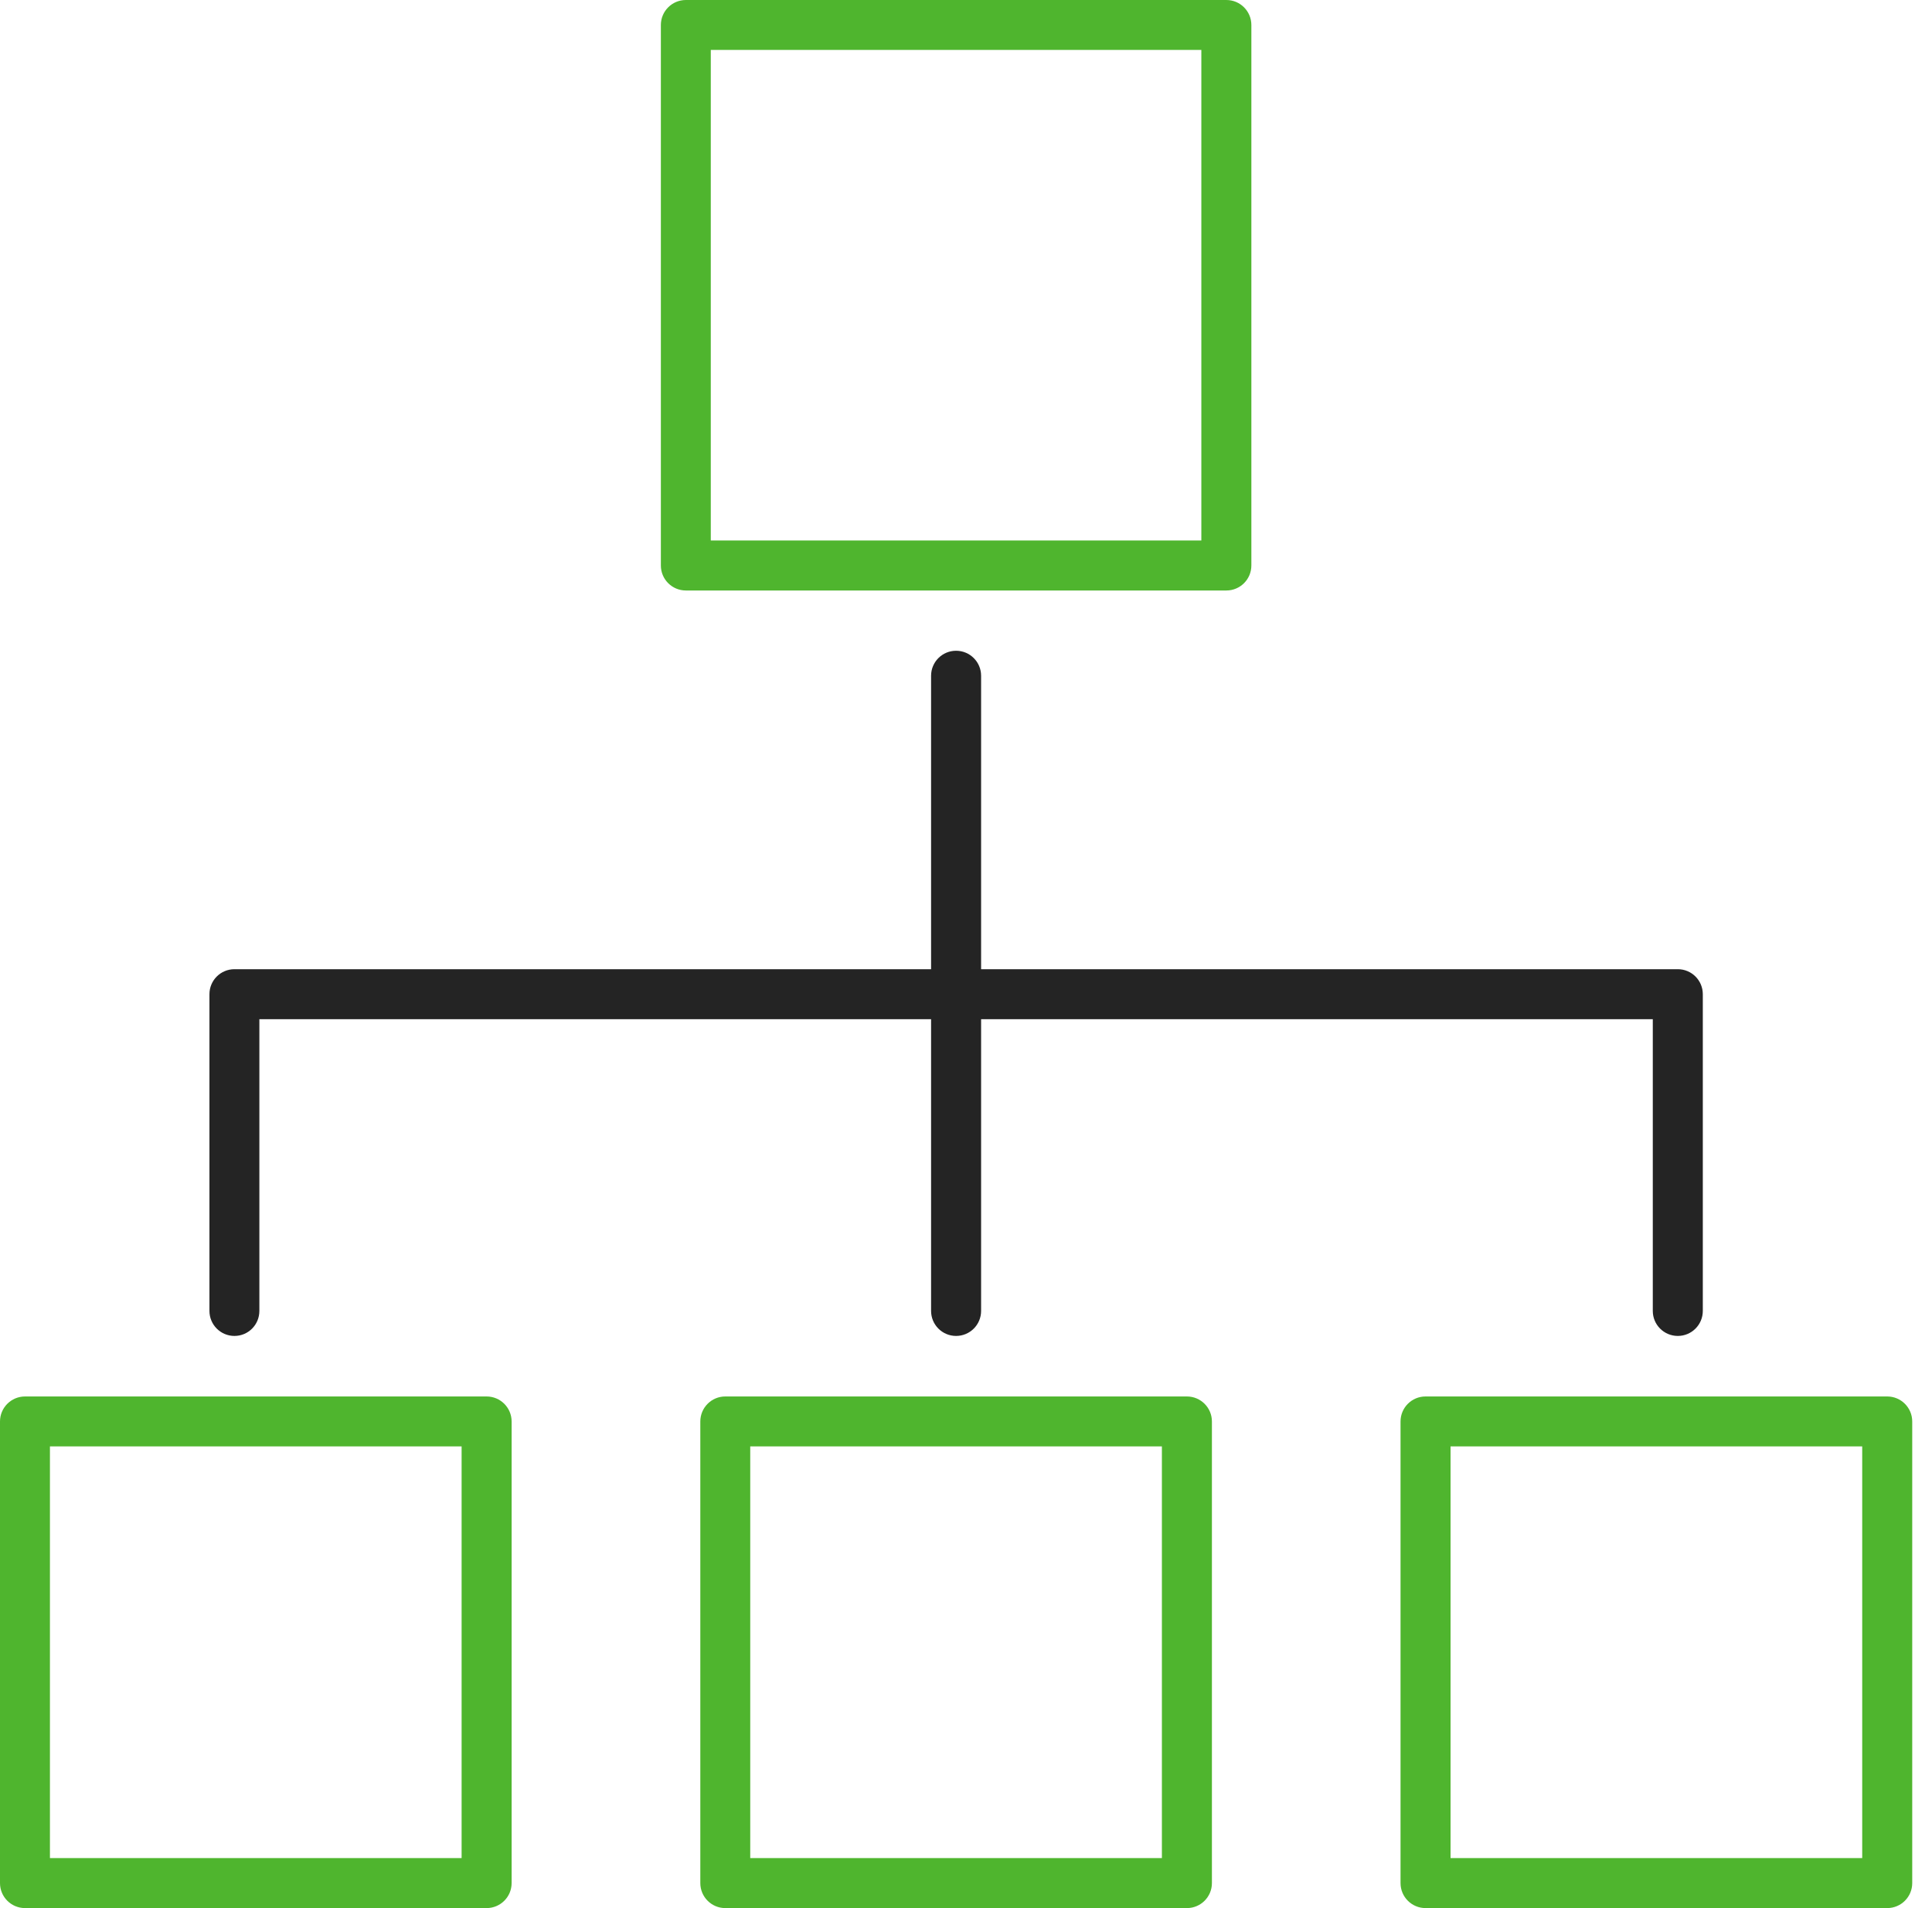
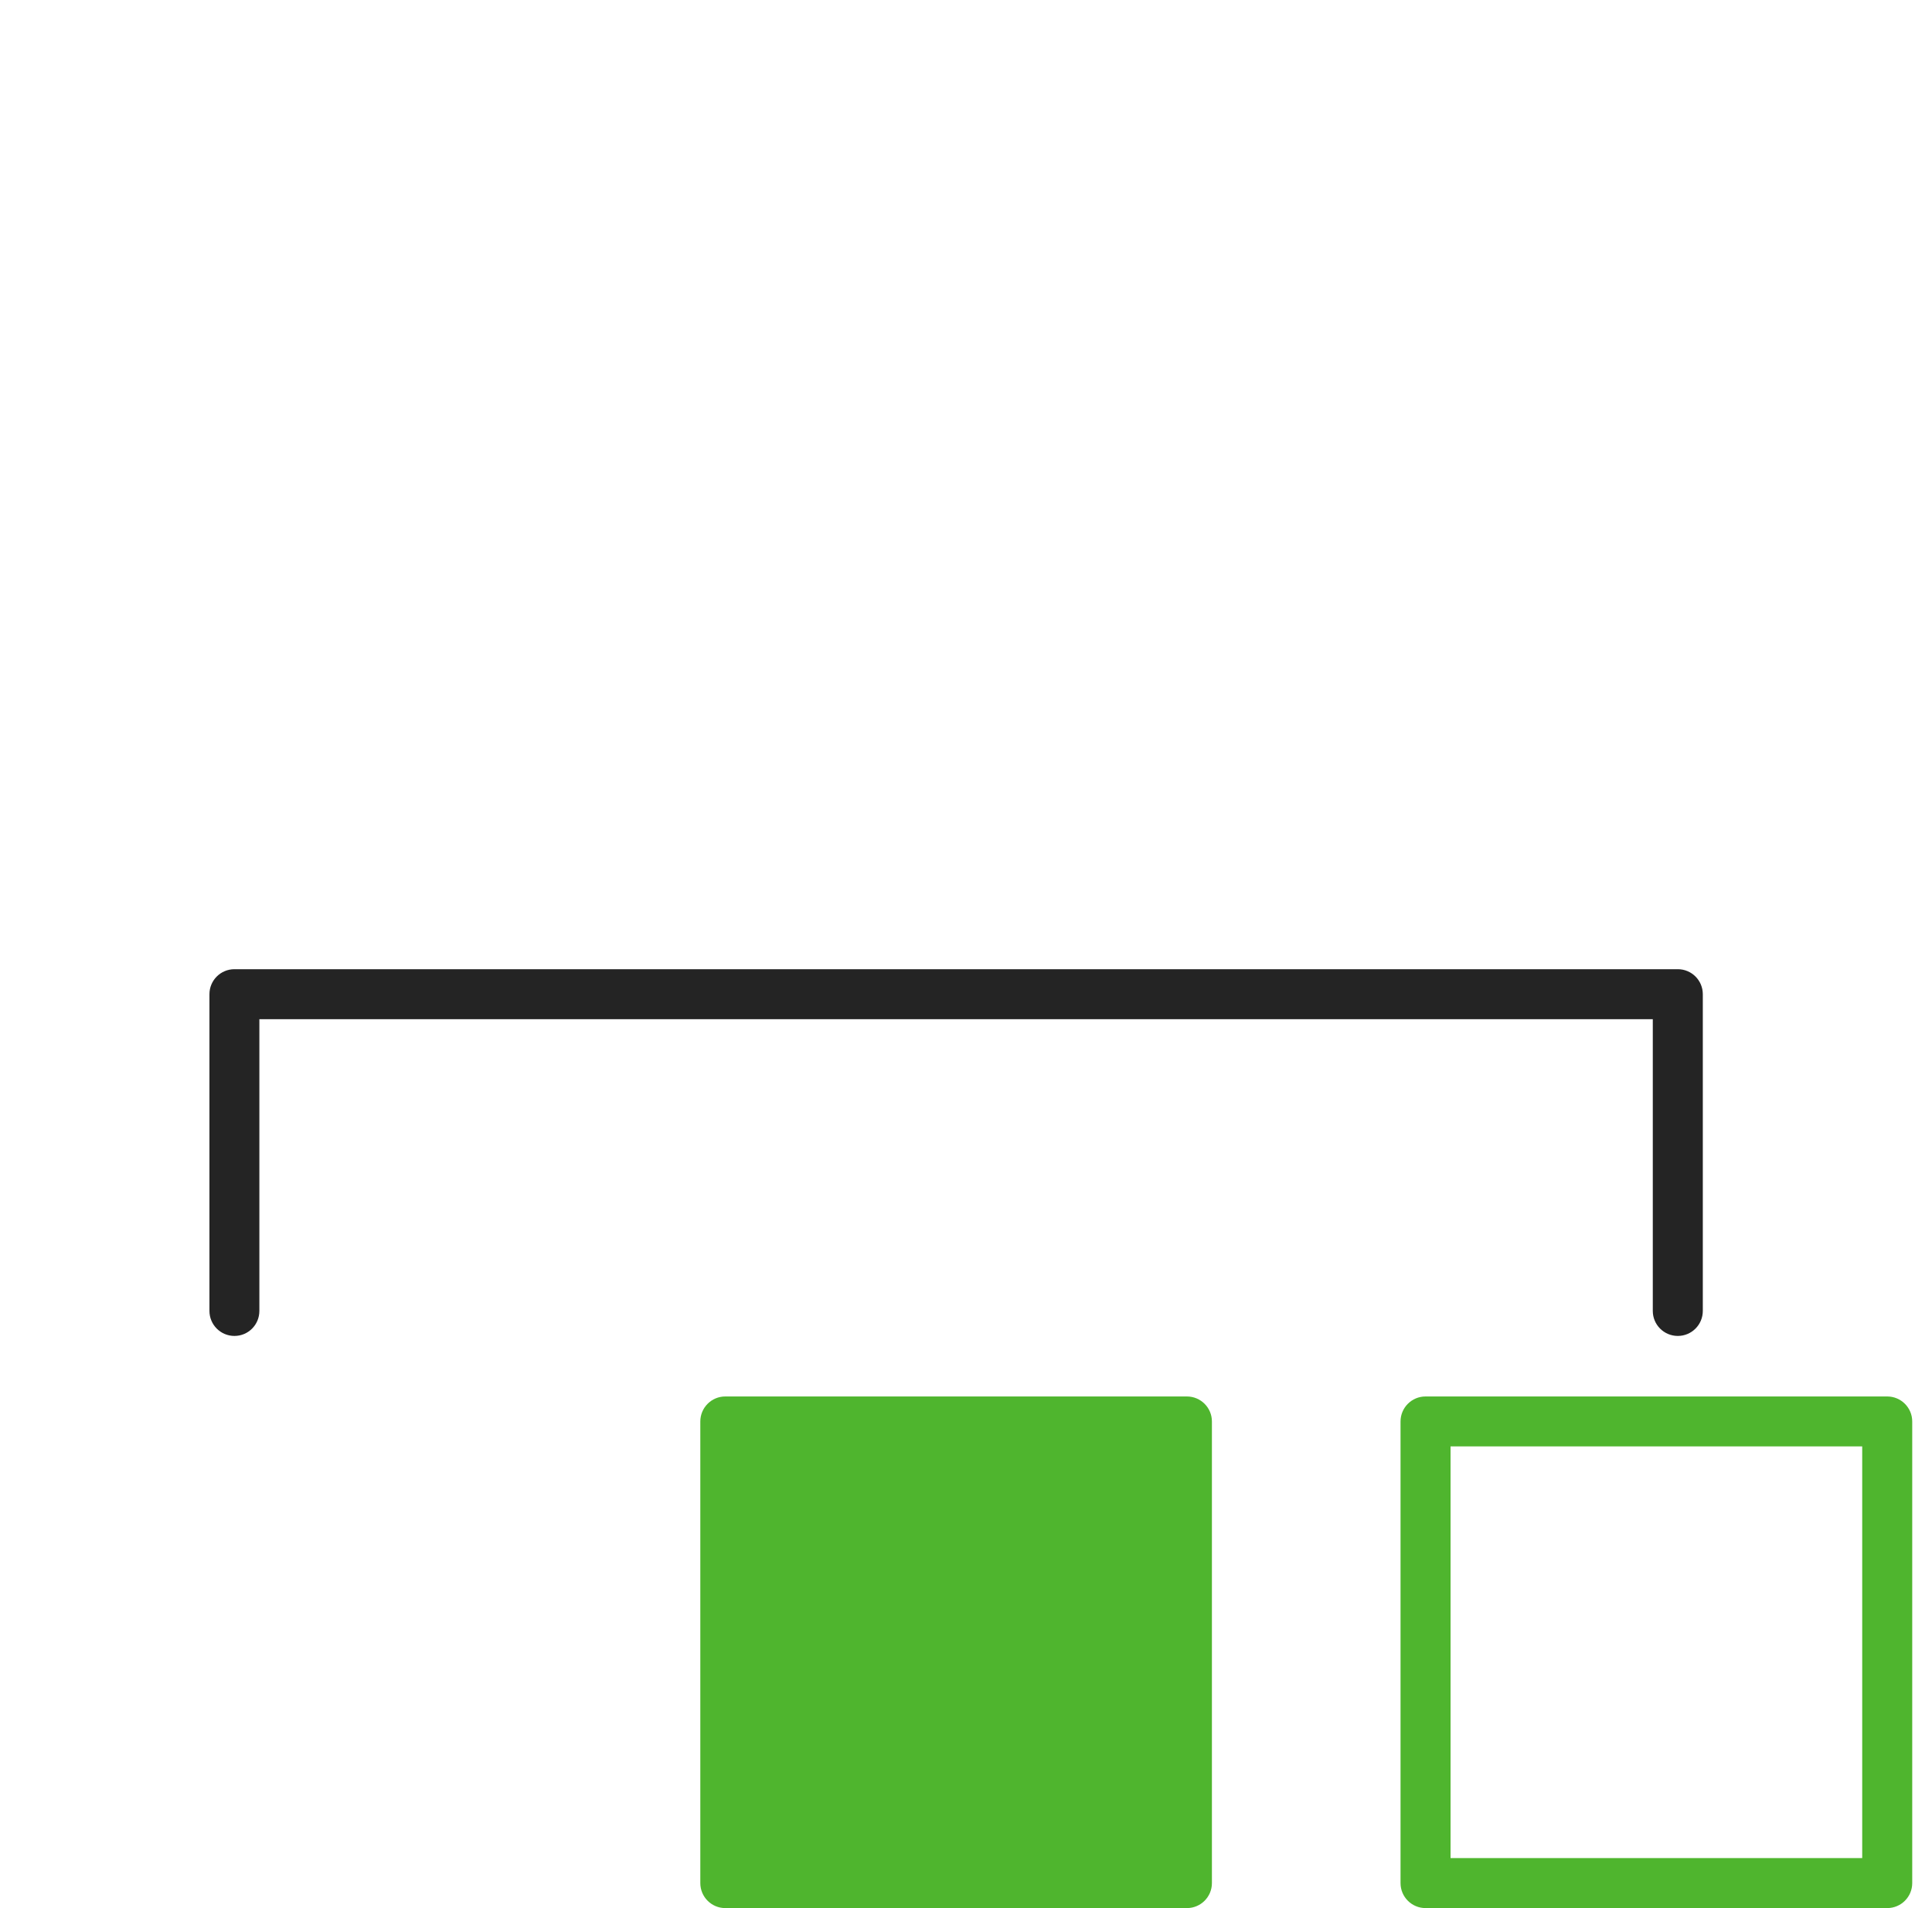
<svg xmlns="http://www.w3.org/2000/svg" width="81" height="80" viewBox="0 0 81 80" fill="none">
-   <path d="M51.416 24.757H28.755C28.176 24.757 27.707 24.288 27.707 23.709V1.049C27.707 0.469 28.176 9.91821e-05 28.755 9.91821e-05H51.416C51.995 9.91821e-05 52.464 0.469 52.464 1.049V23.709C52.464 24.288 51.995 24.757 51.416 24.757ZM29.8 22.66H50.367V2.094H29.8V22.66Z" fill="#4FB52E" />
-   <path d="M49.762 79.999H30.406C29.83 79.999 29.361 79.53 29.361 78.951V59.598C29.361 59.019 29.83 58.549 30.406 58.549H49.762C50.341 58.549 50.81 59.019 50.81 59.598V78.951C50.81 79.53 50.341 79.999 49.762 79.999ZM31.454 77.902H48.713V60.643H31.454V77.902Z" fill="#4FB52E" />
+   <path d="M49.762 79.999H30.406C29.83 79.999 29.361 79.53 29.361 78.951V59.598C29.361 59.019 29.83 58.549 30.406 58.549H49.762C50.341 58.549 50.81 59.019 50.81 59.598V78.951C50.81 79.53 50.341 79.999 49.762 79.999ZM31.454 77.902H48.713V60.643V77.902Z" fill="#4FB52E" />
  <path d="M79.123 79.999H59.766C59.187 79.999 58.718 79.53 58.718 78.951V59.598C58.718 59.019 59.187 58.549 59.766 58.549H79.123C79.702 58.549 80.171 59.019 80.171 59.598V78.951C80.171 79.53 79.702 79.999 79.123 79.999ZM60.815 77.902H78.074V60.643H60.815V77.902Z" fill="#4FB52E" />
-   <path d="M20.401 79.999H1.049C0.469 79.999 0 79.53 0 78.951V59.598C0 59.019 0.469 58.549 1.049 58.549H20.401C20.98 58.549 21.45 59.019 21.45 59.598V78.951C21.45 79.53 20.98 79.999 20.401 79.999ZM2.094 77.902H19.353V60.643H2.094V77.902Z" fill="#4FB52E" />
  <path d="M70.343 56.011C69.763 56.011 69.294 55.542 69.294 54.962V42.732H10.874V54.962C10.874 55.542 10.409 56.011 9.829 56.011C9.25 56.011 8.781 55.542 8.781 54.962V41.683C8.781 41.104 9.25 40.635 9.829 40.635H70.343C70.922 40.635 71.391 41.104 71.391 41.683V54.962C71.391 55.542 70.922 56.011 70.343 56.011Z" fill="#242424" />
-   <path d="M40.084 56.011C39.505 56.011 39.036 55.542 39.036 54.962V28.332C39.036 27.753 39.505 27.284 40.084 27.284C40.664 27.284 41.133 27.753 41.133 28.332V54.962C41.133 55.542 40.664 56.011 40.084 56.011Z" fill="#242424" />
</svg>